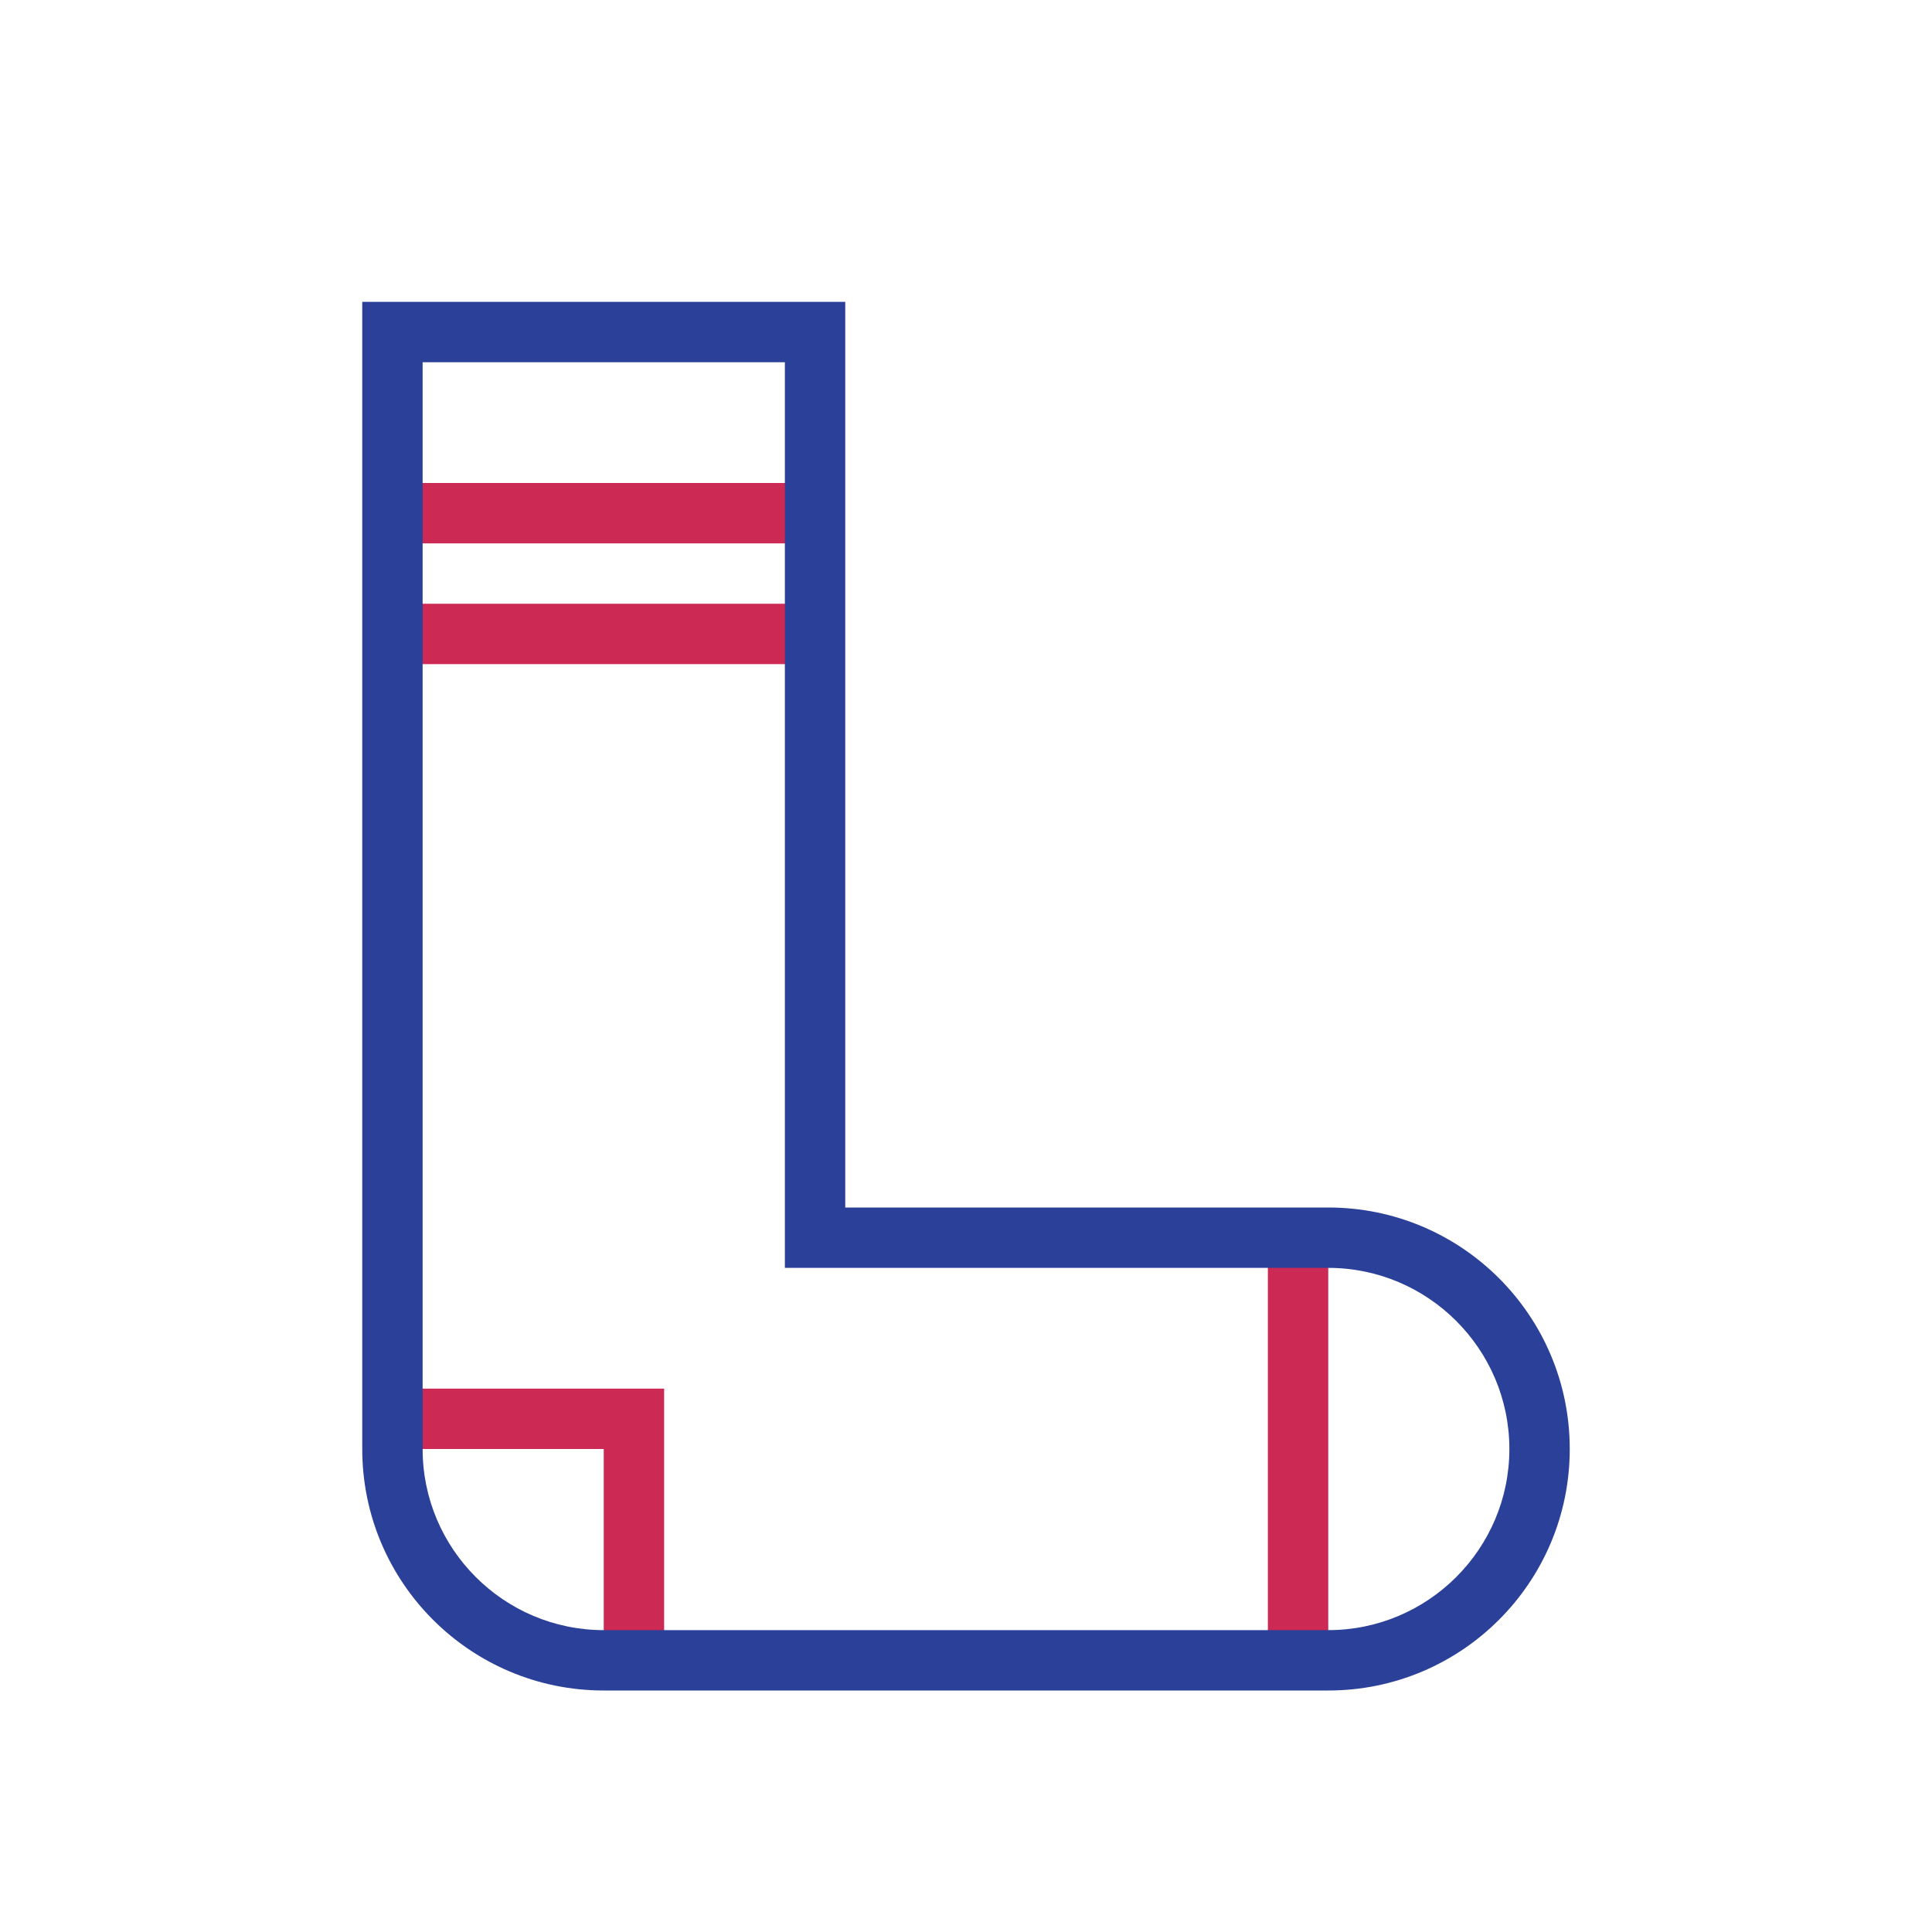
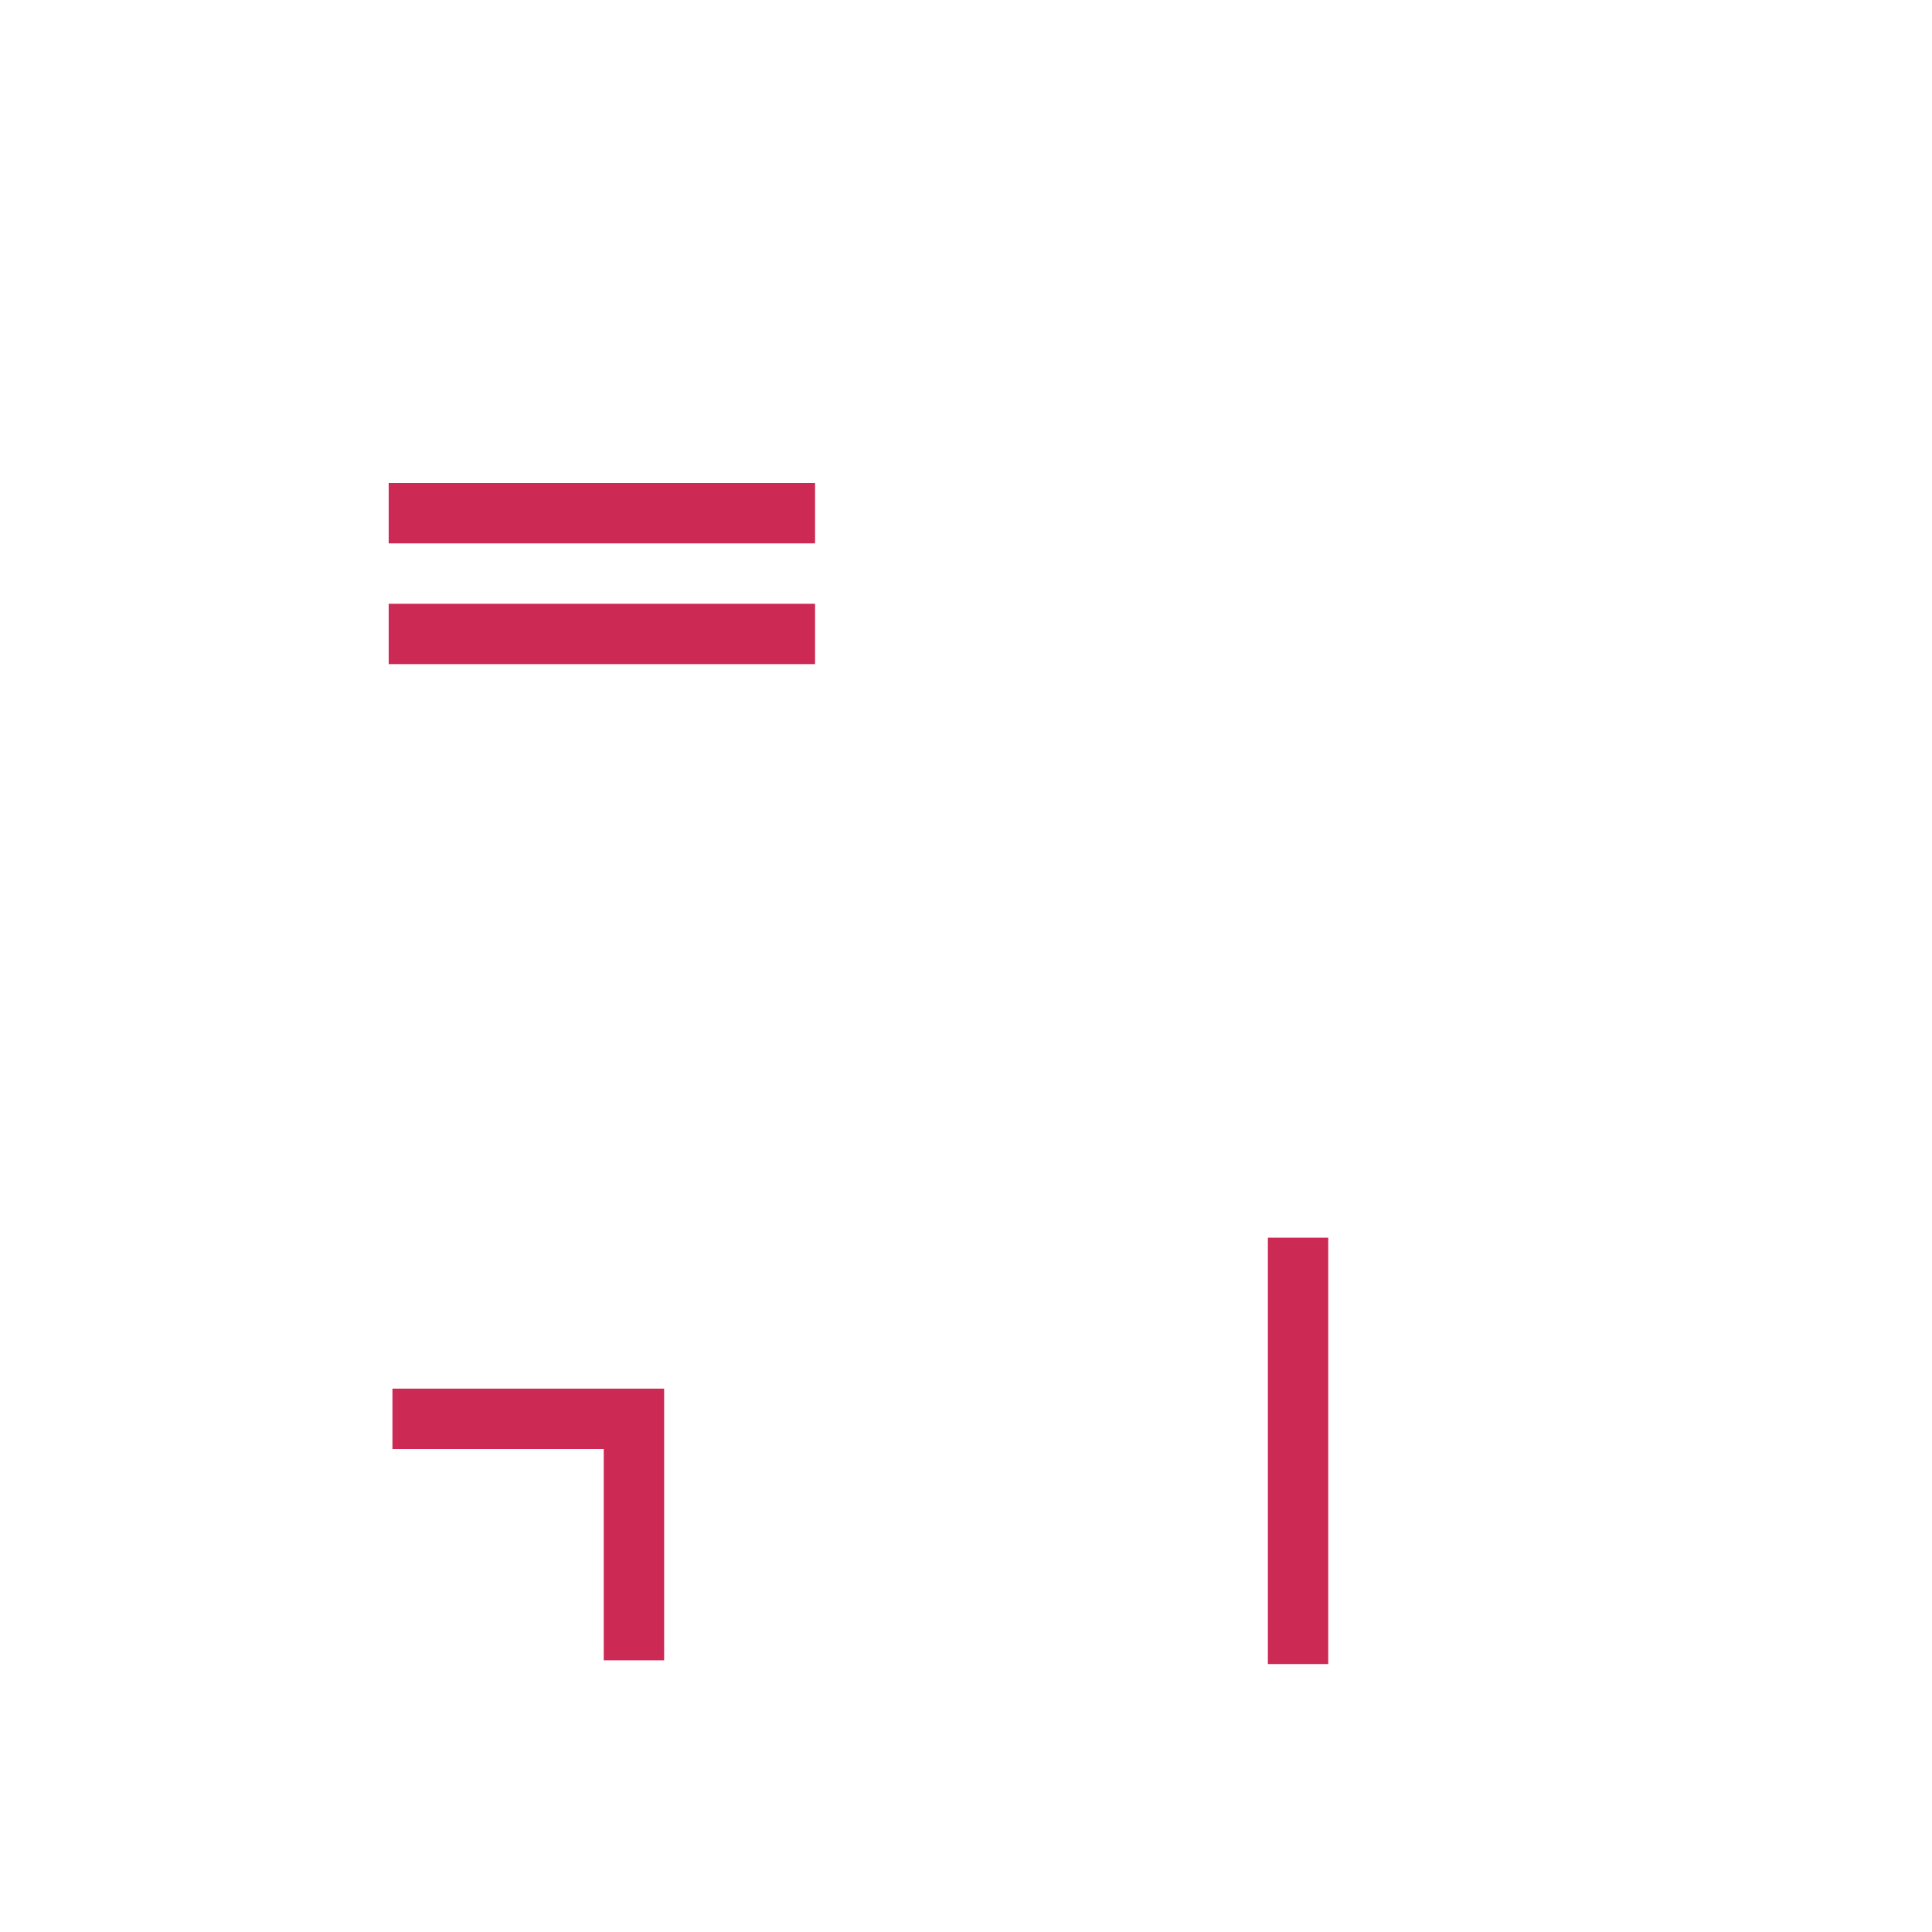
<svg xmlns="http://www.w3.org/2000/svg" version="1.1" id="designs" width="800px" height="800px" viewBox="0 0 32 32" xml:space="preserve">
  <style type="text/css">
	.scienceandfiction_een{fill:#2B4099;}
	.scienceandfiction_twee{fill:#CC2954;}
</style>
  <path class="scienceandfiction_twee" d="M13.5,9H6.438V8H13.5V9z M6.438,10v1H13.5v-1H6.438z M22,20.5h-1v7.062h1V20.5z M6.5,23v1  H10l0,3.5h1l0-4.5H6.5z" />
-   <path class="scienceandfiction_een" d="M13,6v15h9c1.654,0,3,1.346,3,3s-1.346,3-3,3H10c-1.654,0-3-1.346-3-3V6H13z M14,5H6v19  c0,2.209,1.791,4,4,4h12c2.209,0,4-1.791,4-4s-1.791-4-4-4h-8V5L14,5z" />
</svg>